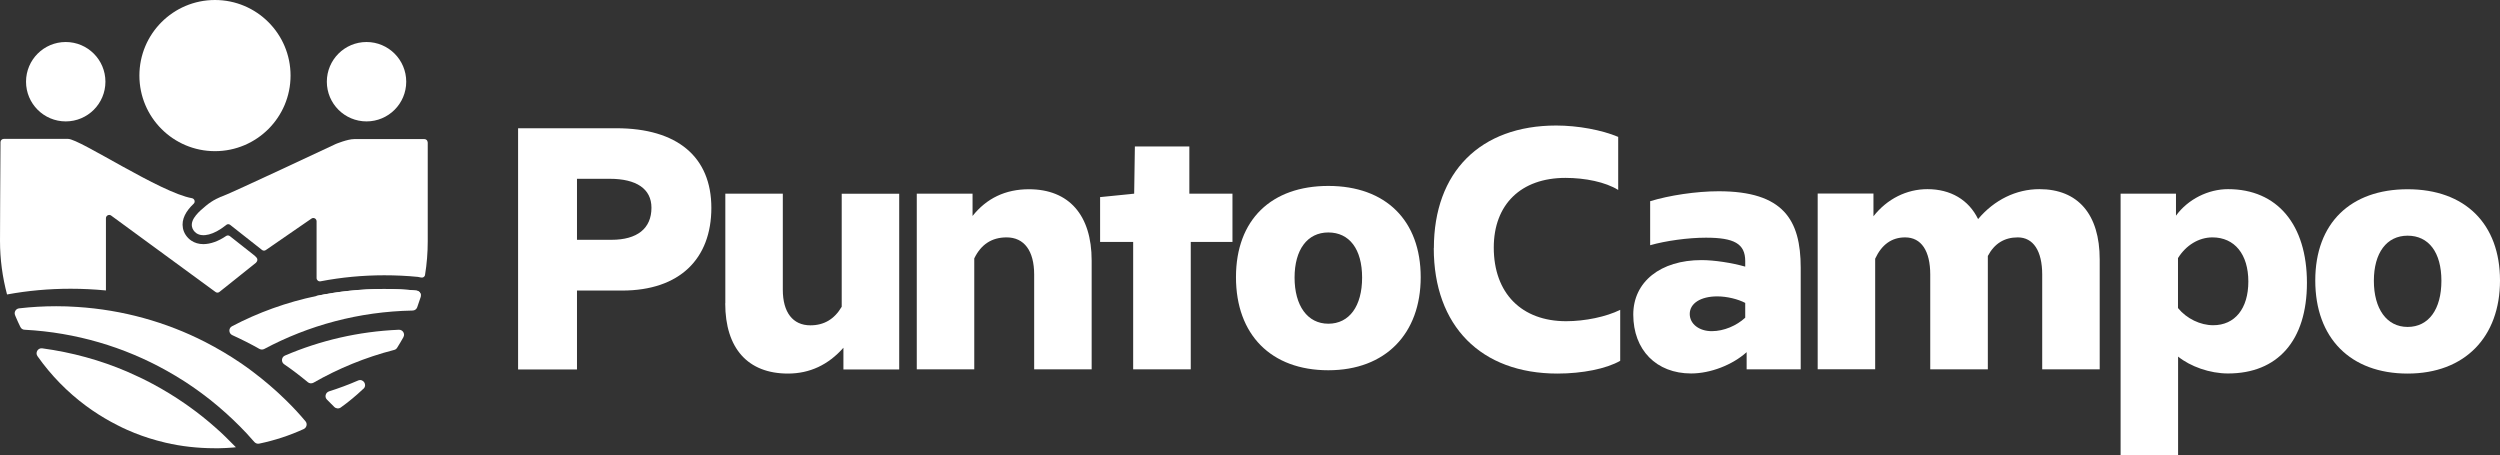
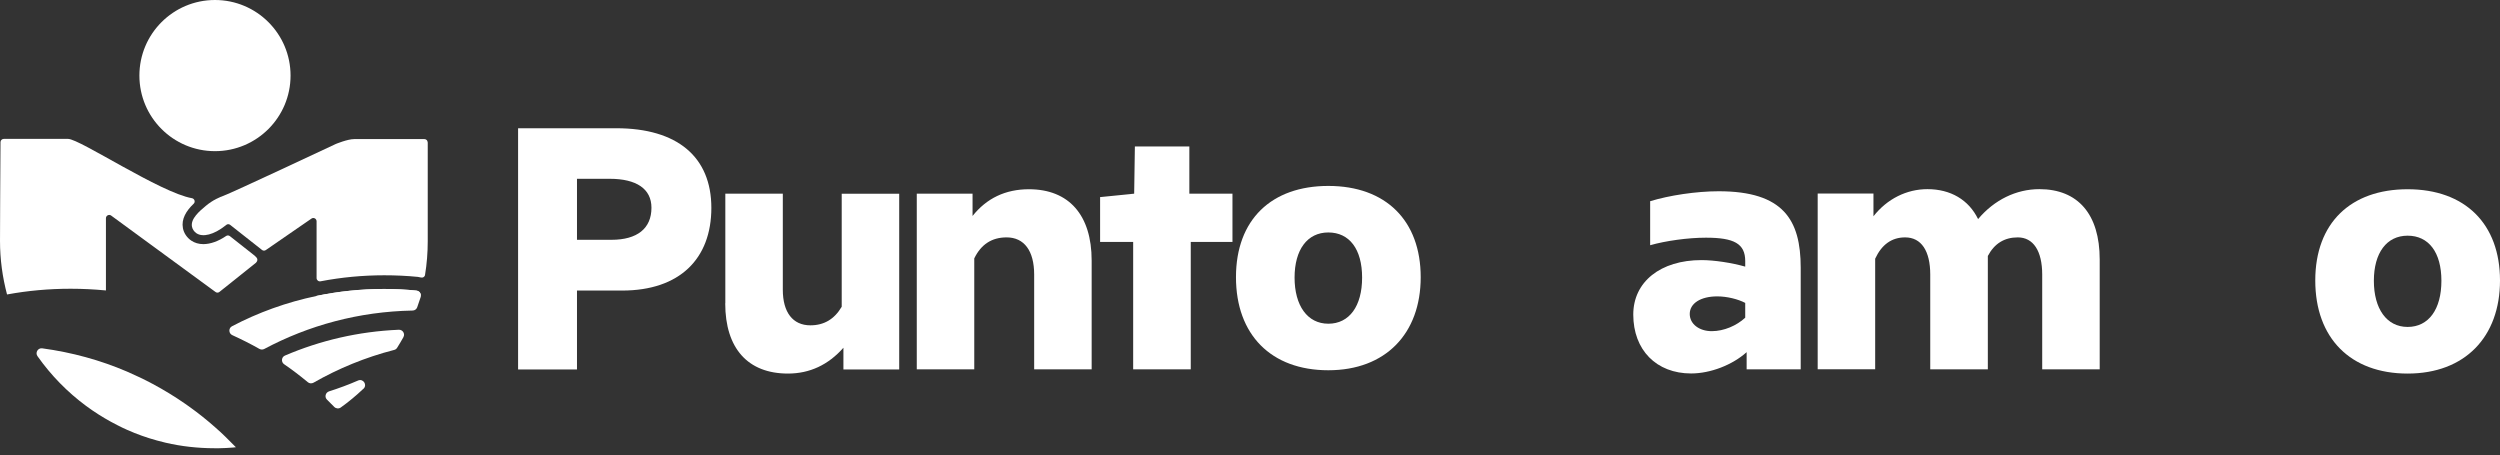
<svg xmlns="http://www.w3.org/2000/svg" id="Capa_2" data-name="Capa 2" viewBox="0 0 248.75 45.32">
  <rect x="0" y="0" width="248.75" height="45.32" fill="#333333" stroke="none" />
  <defs>
    <style>
      .cls-1 {
        fill: #fff;
      }
    </style>
  </defs>
  <g id="Capa_1-2" data-name="Capa 1">
    <g>
      <g>
        <circle class="cls-1" cx="21.39" cy="7.52" r="7.52" />
-         <circle class="cls-1" cx="36.47" cy="8.13" r="3.95" />
-         <circle class="cls-1" cx="6.54" cy="8.13" r="3.95" />
        <path class="cls-1" d="M41.87,29.27c-.03.1-.05.19-.08.28h-10.3v-.11c2.17-.45,4.42-.69,6.72-.69,1.09,0,2.16.05,3.22.16.22.02.38.17.43.36Z" />
        <g>
          <path class="cls-1" d="M42.55,14.16c0-.18-.14-.32-.32-.32h-6.99c-.67,0-1.84.49-1.84.49,0,0-.01,0-.02.01-.05.03-10.42,4.89-11.14,5.14-.34.12-1.04.4-1.77,1.01-.61.51-1.52,1.27-1.37,2.06.05.25.21.5.45.66.63.42,1.73.14,2.86-.75.03-.02.06-.05.1-.08.12-.1.28-.1.4,0,1.05.83,2.11,1.66,3.16,2.49.11.09.27.09.38.01l4.54-3.13c.21-.15.51,0,.51.27v5.65c0,.2.19.36.39.32,2.08-.4,4.21-.6,6.34-.6,1.12,0,2.25.05,3.35.16.1.01.2.03.3.06.19.05.38-.06.41-.25.18-1.1.27-2.22.27-3.37,0,0,0-8.06,0-9.83Z" />
          <path class="cls-1" d="M25.5,26.12l-3.67,2.93c-.11.09-.28.09-.39,0l-10.38-7.6c-.21-.16-.52,0-.52.26v7.19c-1.15-.11-2.33-.17-3.51-.17-2.16,0-4.27.19-6.33.57h0c-.45-1.7-.7-3.49-.7-5.33,0,0,.03-8.08.05-9.83,0-.18.15-.32.32-.32h6.41c1.15,0,9.18,5.35,12.32,5.9.26.05.36.37.17.55-.75.71-1.24,1.53-1.07,2.43.09.49.4.95.83,1.24.34.23.75.35,1.2.35.7,0,1.49-.28,2.27-.81.11-.08.27-.07.38.02l2.46,1.94s.02.02.03.03l.15.15c.13.14.12.36-.03.48Z" />
        </g>
        <g>
          <path class="cls-1" d="M23.47,44.5c-.09.01-.19.02-.28.03-.46.04-.92.06-1.38.07-.15,0-.31,0-.47,0-.84,0-1.66-.05-2.47-.14-.81-.09-1.61-.23-2.39-.41-.29-.07-.57-.14-.86-.22-1.02-.28-2.01-.63-2.97-1.06-.32-.14-.63-.29-.94-.45-.22-.11-.44-.22-.65-.34-.86-.47-1.69-1-2.48-1.58-1.87-1.38-3.51-3.06-4.85-4.96-.25-.35.04-.84.47-.78,0,0,0,0,.01,0,2.95.4,5.78,1.18,8.42,2.31.88.38,1.74.79,2.58,1.24.56.3,1.1.61,1.64.94.54.33,1.06.67,1.58,1.03.08.05.16.11.24.17.14.1.28.21.43.31.14.1.28.21.42.31.85.64,1.66,1.33,2.45,2.05.16.15.31.29.46.44.31.3.61.6.9.9.04.04.09.09.13.13Z" />
-           <path class="cls-1" d="M30.22,42.69c-1.4.64-2.89,1.13-4.43,1.45-.18.04-.36-.03-.48-.16-.25-.29-.51-.57-.77-.86-.88-.94-1.82-1.83-2.81-2.67-.26-.22-.53-.44-.8-.66-.3-.24-.61-.47-.92-.7-1.08-.8-2.22-1.53-3.4-2.19-4.23-2.37-9.04-3.82-14.16-4.09-.18,0-.34-.11-.42-.27-.17-.34-.32-.68-.47-1.03-.02-.05-.04-.1-.06-.15-.13-.31.08-.65.41-.68,1.21-.14,2.44-.21,3.68-.21.69,0,1.39.02,2.07.07h.01c4.56.29,8.87,1.51,12.73,3.48,1.22.63,2.4,1.32,3.53,2.09.41.28.81.56,1.2.86,1.17.88,2.28,1.83,3.33,2.86.04.04.09.09.13.13.63.62,1.23,1.27,1.8,1.95.22.25.13.64-.17.78Z" />
          <path class="cls-1" d="M36.16,38.68c-.71.67-1.46,1.3-2.26,1.87-.2.14-.47.11-.64-.06-.24-.25-.48-.49-.72-.72-.27-.26-.16-.71.2-.83.98-.31,1.95-.67,2.89-1.08.51-.22.94.43.54.82Z" />
          <path class="cls-1" d="M40.14,33.55c-.2.36-.41.71-.63,1.06-.07.11-.17.18-.3.21-2.84.73-5.54,1.84-8.02,3.26-.18.1-.41.08-.56-.05-.76-.63-1.54-1.23-2.36-1.79-.32-.22-.27-.71.08-.86,3.5-1.5,7.32-2.4,11.33-2.57.39-.02.65.4.46.73Z" />
          <path class="cls-1" d="M41.86,29.55c-.11.35-.23.69-.35,1.03-.07.19-.25.32-.46.32-5.33.1-10.34,1.47-14.75,3.82-.15.08-.33.08-.48,0-.88-.5-1.78-.95-2.7-1.37-.38-.17-.4-.7-.03-.89,2.61-1.37,5.43-2.39,8.4-3.01,2.17-.45,4.42-.69,6.72-.69,1.09,0,2.16.05,3.22.16.22.02.38.17.43.36.02.09.03.18,0,.28Z" />
        </g>
      </g>
      <g>
        <path class="cls-1" d="M61.32,12.76c6.07,0,9.46,2.85,9.46,7.92s-3.15,8.23-8.88,8.23h-4.49v7.85h-5.86V12.76h9.77ZM60.84,23.86c2.57,0,3.98-1.13,3.98-3.19,0-1.89-1.51-2.88-4.15-2.88h-3.26v6.07h3.43Z" />
        <path class="cls-1" d="M72.17,30.17v-10.9h5.72v9.57c0,2.23.99,3.53,2.74,3.53,1.37,0,2.4-.62,3.12-1.85v-11.24h5.72v17.48h-5.55v-2.16c-1.51,1.71-3.36,2.57-5.52,2.57-3.98,0-6.24-2.5-6.24-6.99Z" />
        <path class="cls-1" d="M96.76,21.5c1.41-1.78,3.29-2.67,5.62-2.67,3.98,0,6.24,2.57,6.24,7.09v10.83h-5.72v-9.43c0-2.36-.99-3.7-2.74-3.7-1.47,0-2.54.69-3.22,2.09v11.04h-5.72v-17.48h5.55v2.23Z" />
        <path class="cls-1" d="M109.46,24.07v-4.46l3.39-.34.07-4.7h5.42v4.7h4.29v4.8h-4.15v12.68h-5.73v-12.68h-3.29Z" />
        <path class="cls-1" d="M132.17,18.5c5.73,0,9.19,3.46,9.19,9.08s-3.5,9.26-9.19,9.26-9.19-3.53-9.19-9.26,3.53-9.08,9.19-9.08ZM132.17,23.13c-2.09,0-3.36,1.71-3.36,4.49s1.27,4.59,3.36,4.59,3.36-1.75,3.36-4.59-1.27-4.49-3.36-4.49Z" />
-         <path class="cls-1" d="M142.67,24.69c0-7.58,4.63-12.2,12.17-12.2,2.16,0,4.53.44,6.17,1.13v5.28c-1.27-.79-3.29-1.2-5.25-1.2-4.42,0-7.13,2.64-7.13,6.93,0,4.56,2.78,7.33,7.2,7.33,1.89,0,3.98-.44,5.38-1.13v5.07c-1.37.79-3.77,1.27-6.24,1.27-7.61,0-12.31-4.73-12.31-12.48Z" />
        <path class="cls-1" d="M164.19,20.02c1.89-.58,4.59-.99,6.82-.99,6.44,0,8.16,2.85,8.16,7.61v10.11h-5.38v-1.71c-1.41,1.27-3.6,2.12-5.52,2.12-3.46,0-5.76-2.33-5.76-5.86,0-3.26,2.71-5.42,6.79-5.42,1.27,0,3.02.27,4.35.65v-.55c0-1.75-1.13-2.33-3.91-2.33-1.78,0-4.01.31-5.55.75v-4.39ZM170.33,32.95c1.2,0,2.47-.55,3.32-1.34v-1.47c-.72-.38-1.82-.65-2.78-.65-1.65,0-2.74.69-2.74,1.75,0,.99.93,1.71,2.19,1.71Z" />
        <path class="cls-1" d="M186.4,21.53c1.37-1.75,3.32-2.71,5.38-2.71,2.3,0,4.11,1.06,5.04,2.98,1.61-1.92,3.8-2.98,6.1-2.98,3.84,0,6,2.5,6,6.99v10.94h-5.72v-9.43c0-2.36-.89-3.7-2.43-3.7-1.34,0-2.33.62-2.98,1.85v11.28h-5.73v-9.43c0-2.36-.89-3.7-2.5-3.7-1.34,0-2.33.72-2.98,2.12v11h-5.72v-17.48h5.55v2.26Z" />
-         <path class="cls-1" d="M216.51,19.27v2.19c1.2-1.65,3.22-2.64,5.18-2.64,4.9,0,7.85,3.53,7.85,9.32s-2.95,9.02-7.85,9.02c-1.82,0-3.74-.69-4.97-1.68v9.84h-5.72v-26.05h5.52ZM223.71,28.01c0-2.71-1.37-4.39-3.57-4.39-1.37,0-2.64.79-3.43,2.06v4.97c.86,1.06,2.23,1.71,3.5,1.71,2.16,0,3.5-1.65,3.5-4.35Z" />
-         <path class="cls-1" d="M239.56,18.83c5.73,0,9.19,3.46,9.19,9.08s-3.5,9.26-9.19,9.26-9.19-3.53-9.19-9.26,3.53-9.08,9.19-9.08ZM239.56,23.45c-2.09,0-3.36,1.71-3.36,4.49s1.27,4.59,3.36,4.59,3.36-1.75,3.36-4.59-1.27-4.49-3.36-4.49Z" />
+         <path class="cls-1" d="M239.56,18.83c5.73,0,9.19,3.46,9.19,9.08s-3.5,9.26-9.19,9.26-9.19-3.53-9.19-9.26,3.53-9.08,9.19-9.08ZM239.56,23.45c-2.09,0-3.36,1.71-3.36,4.49s1.27,4.59,3.36,4.59,3.36-1.75,3.36-4.59-1.27-4.49-3.36-4.49" />
      </g>
    </g>
  </g>
</svg>